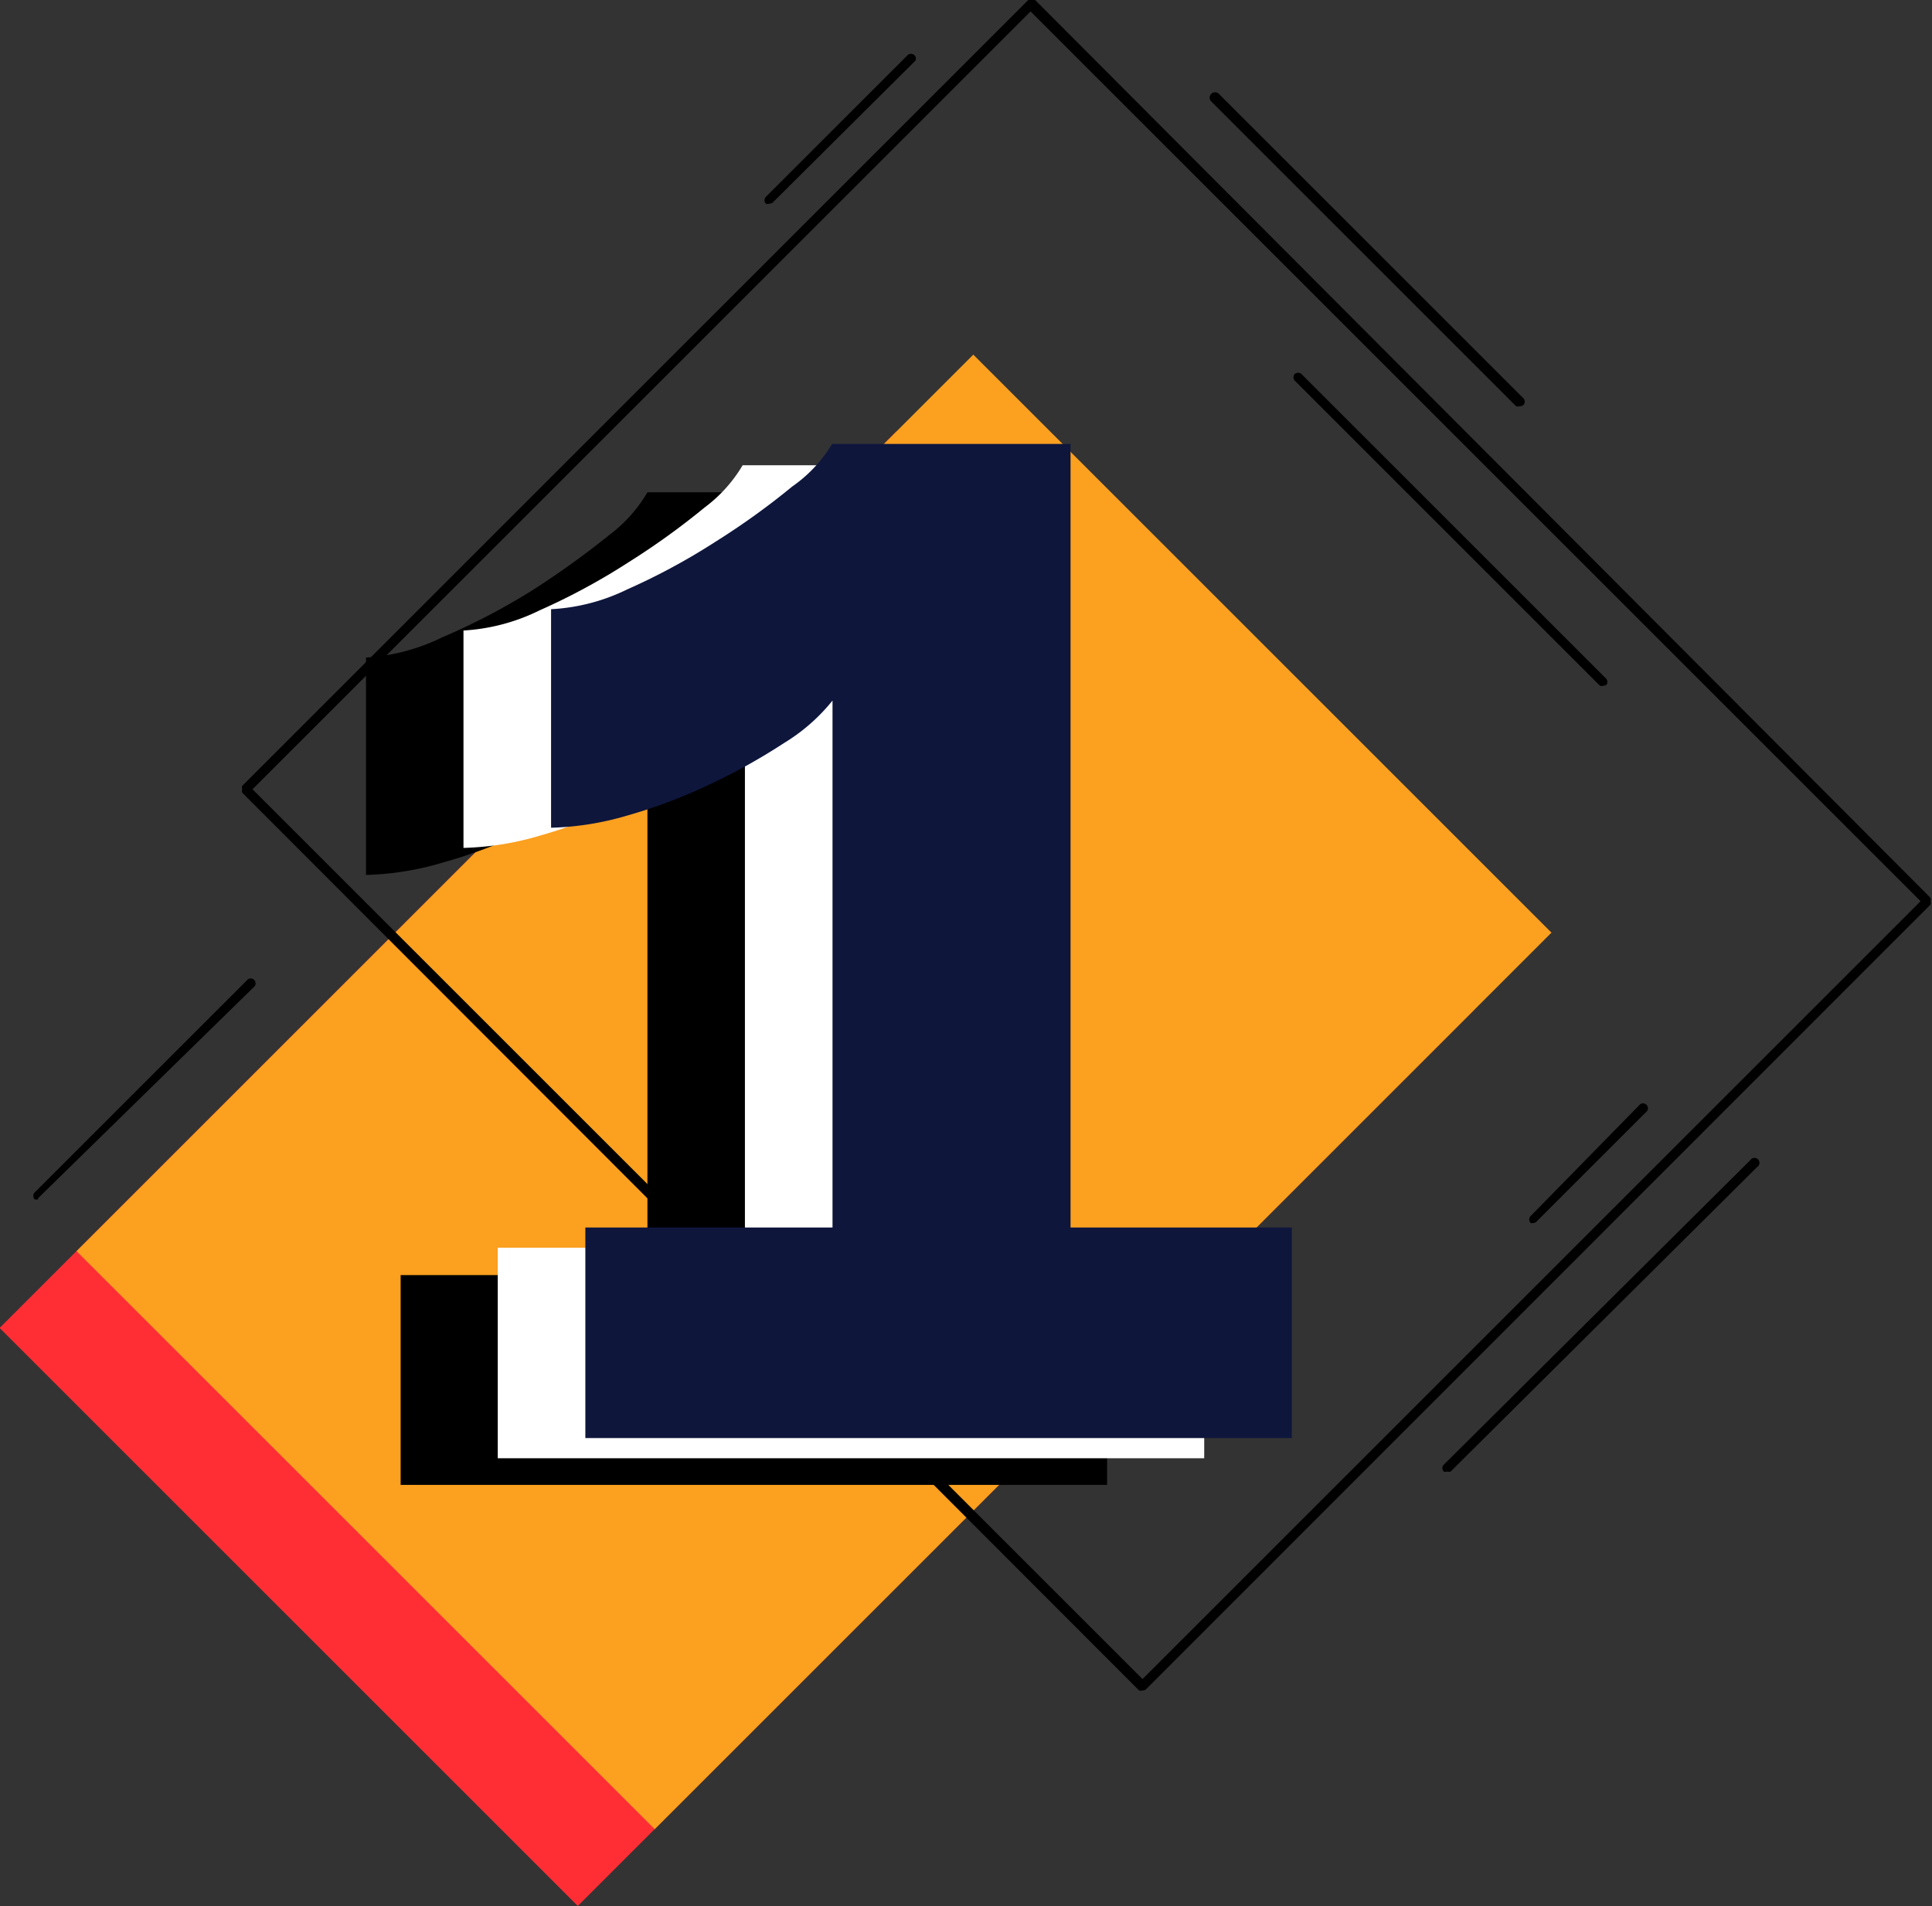
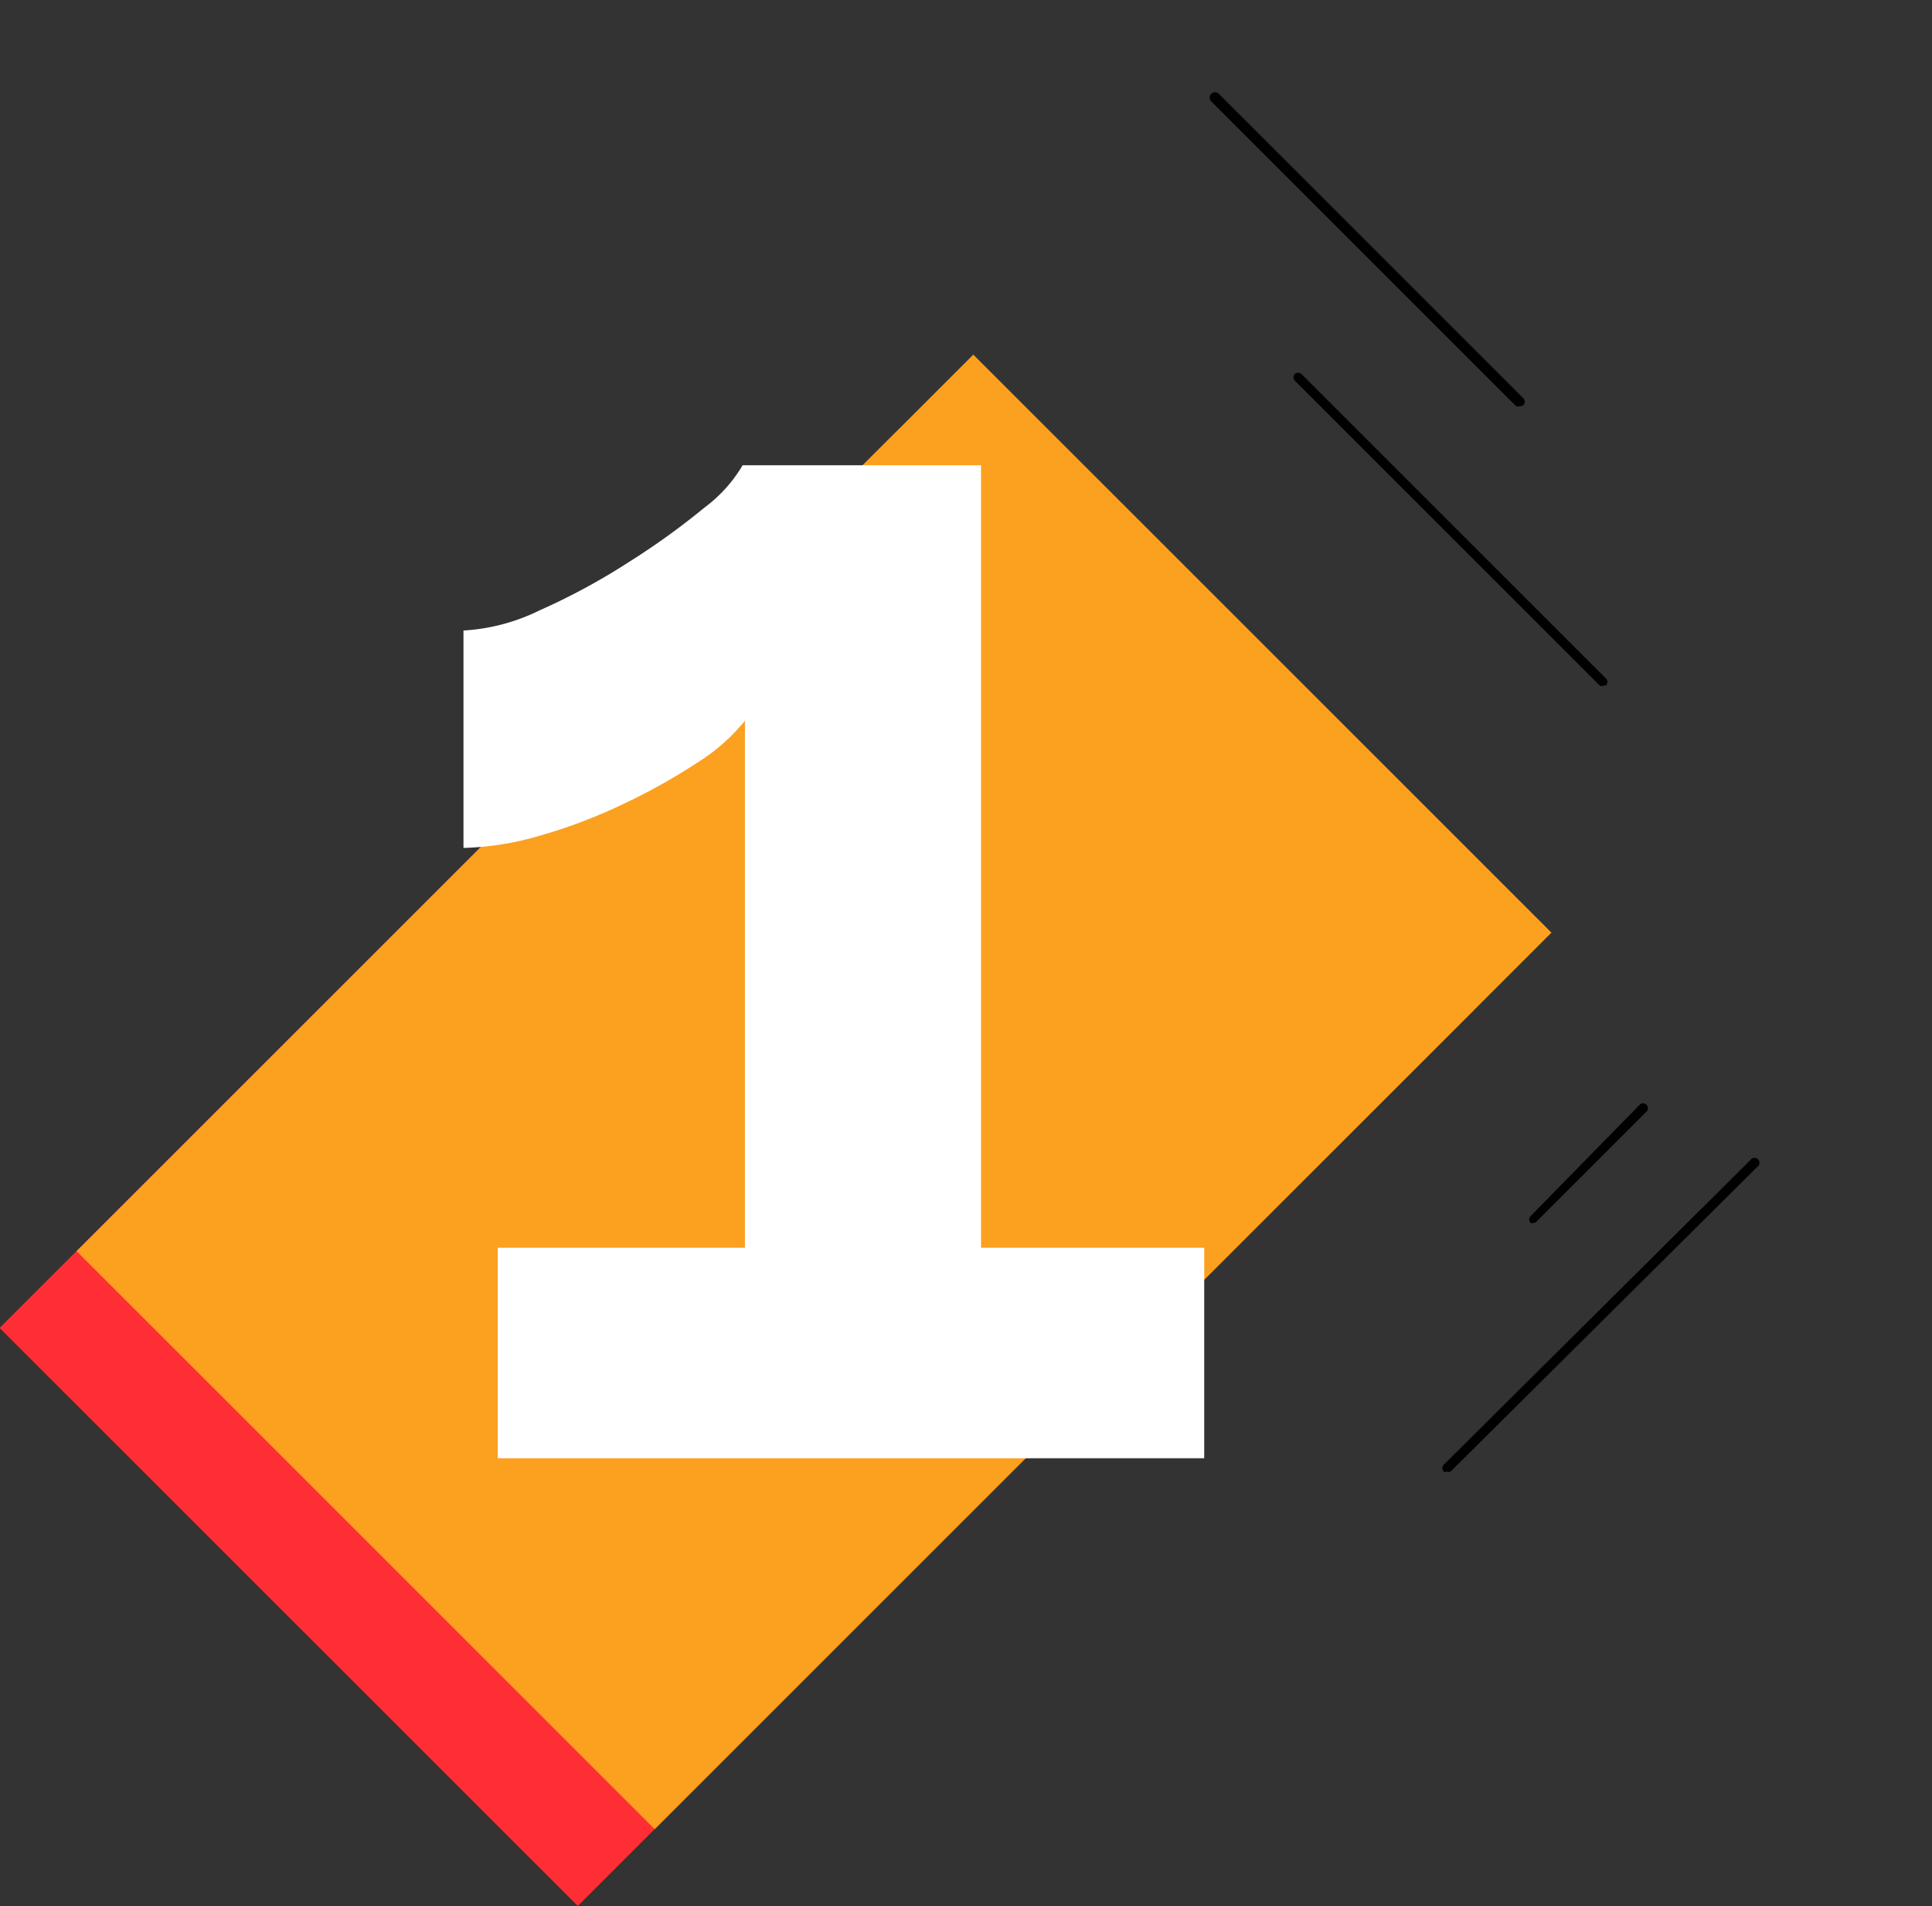
<svg xmlns="http://www.w3.org/2000/svg" viewBox="0 0 50.73 50.06">
  <rect x="0" y="0" width="50.73" height="50.06" fill="#333333" stroke="none" />
  <defs>
    <style>.cls-1{isolation:isolate;}.cls-2{fill:#ff2e34;}.cls-3{fill:#fba01f;}.cls-4{mix-blend-mode:overlay;}.cls-5{fill:#fff;}.cls-6{fill:#0e163c;}</style>
  </defs>
  <title>1Asset 11</title>
  <g class="cls-1">
    <g id="Layer_2" data-name="Layer 2">
      <g id="Layer_1-2" data-name="Layer 1">
        <rect class="cls-2" x="2.71" y="19.96" width="33.3" height="21.47" transform="translate(-16.04 22.68) rotate(-45)" />
        <rect class="cls-3" x="4.73" y="17.94" width="33.3" height="21.47" transform="translate(-14.02 23.52) rotate(-45)" />
-         <path d="M30,44.4a.16.16,0,0,1-.09,0L6.36,20.82a.14.14,0,0,1,0-.09.16.16,0,0,1,0-.09L27,0a.13.13,0,0,1,.18,0L50.69,23.58a.12.12,0,0,1,0,.09.1.1,0,0,1,0,.09L30.09,44.37A.16.16,0,0,1,30,44.4ZM6.63,20.73,30,44.1,50.43,23.67,27.06.3Z" />
        <g class="cls-4">
-           <path d="M29.07,33.49V39H10.52V33.49H17V19.64a5.06,5.06,0,0,1-1.28,1.12,17.27,17.27,0,0,1-1.92,1.08,13.69,13.69,0,0,1-2.19.82,7.7,7.7,0,0,1-2,.32V17.27a5.27,5.27,0,0,0,2-.53A17,17,0,0,0,14,15.49a23,23,0,0,0,2-1.44A3.79,3.79,0,0,0,17,12.93h6.26V33.49Z" />
-         </g>
+           </g>
        <path class="cls-5" d="M31.62,32.77V38.3H13.07V32.77h6.49V18.93a5.06,5.06,0,0,1-1.28,1.12,15.78,15.78,0,0,1-1.92,1.07,13.72,13.72,0,0,1-2.19.83,7.7,7.7,0,0,1-2,.32V16.56a5.18,5.18,0,0,0,2-.53,17,17,0,0,0,2.33-1.26,19.42,19.42,0,0,0,2-1.44,3.79,3.79,0,0,0,1-1.11h6.26V32.77Z" />
-         <path class="cls-6" d="M33.92,32.24v5.53H15.37V32.24h6.49V18.4a4.89,4.89,0,0,1-1.28,1.12,15.78,15.78,0,0,1-1.92,1.07,13.72,13.72,0,0,1-2.19.83,7.7,7.7,0,0,1-2,.32V16a5.14,5.14,0,0,0,2-.52,17,17,0,0,0,2.33-1.26,19.42,19.42,0,0,0,2-1.44,3.68,3.68,0,0,0,1.05-1.12h6.26V32.24Z" />
-         <path d="M1,31.5a.16.16,0,0,1-.09,0,.13.13,0,0,1,0-.18l5.6-5.6a.13.13,0,0,1,.18.18L1,31.47A.14.14,0,0,1,1,31.5Z" />
        <path d="M39.9,10.67a.15.15,0,0,1-.09,0l-8-8A.13.13,0,1,1,32,2.46l8,8a.13.13,0,0,1,0,.18A.18.18,0,0,1,39.9,10.67Z" />
        <path d="M42.12,18A.1.1,0,0,1,42,18l-8-8a.13.13,0,0,1,0-.18.14.14,0,0,1,.17,0l8,8a.13.13,0,0,1,0,.18A.09.09,0,0,1,42.12,18Z" />
-         <path d="M20.2,5.35a.14.14,0,0,1-.09,0,.13.13,0,0,1,0-.18l3.72-3.72a.13.13,0,0,1,.18,0,.11.11,0,0,1,0,.17L20.29,5.32A.16.16,0,0,1,20.2,5.35Z" />
        <path d="M38,38.65a.14.14,0,0,1-.09,0,.13.13,0,0,1,0-.18l8.05-8a.13.13,0,1,1,.18.18l-8.05,8A.16.16,0,0,1,38,38.65Z" />
        <path d="M40.27,32.12a.11.11,0,0,1-.08,0,.13.13,0,0,1,0-.18L43.07,29a.13.13,0,0,1,.18.18l-2.89,2.89A.12.12,0,0,1,40.27,32.12Z" />
      </g>
    </g>
  </g>
</svg>